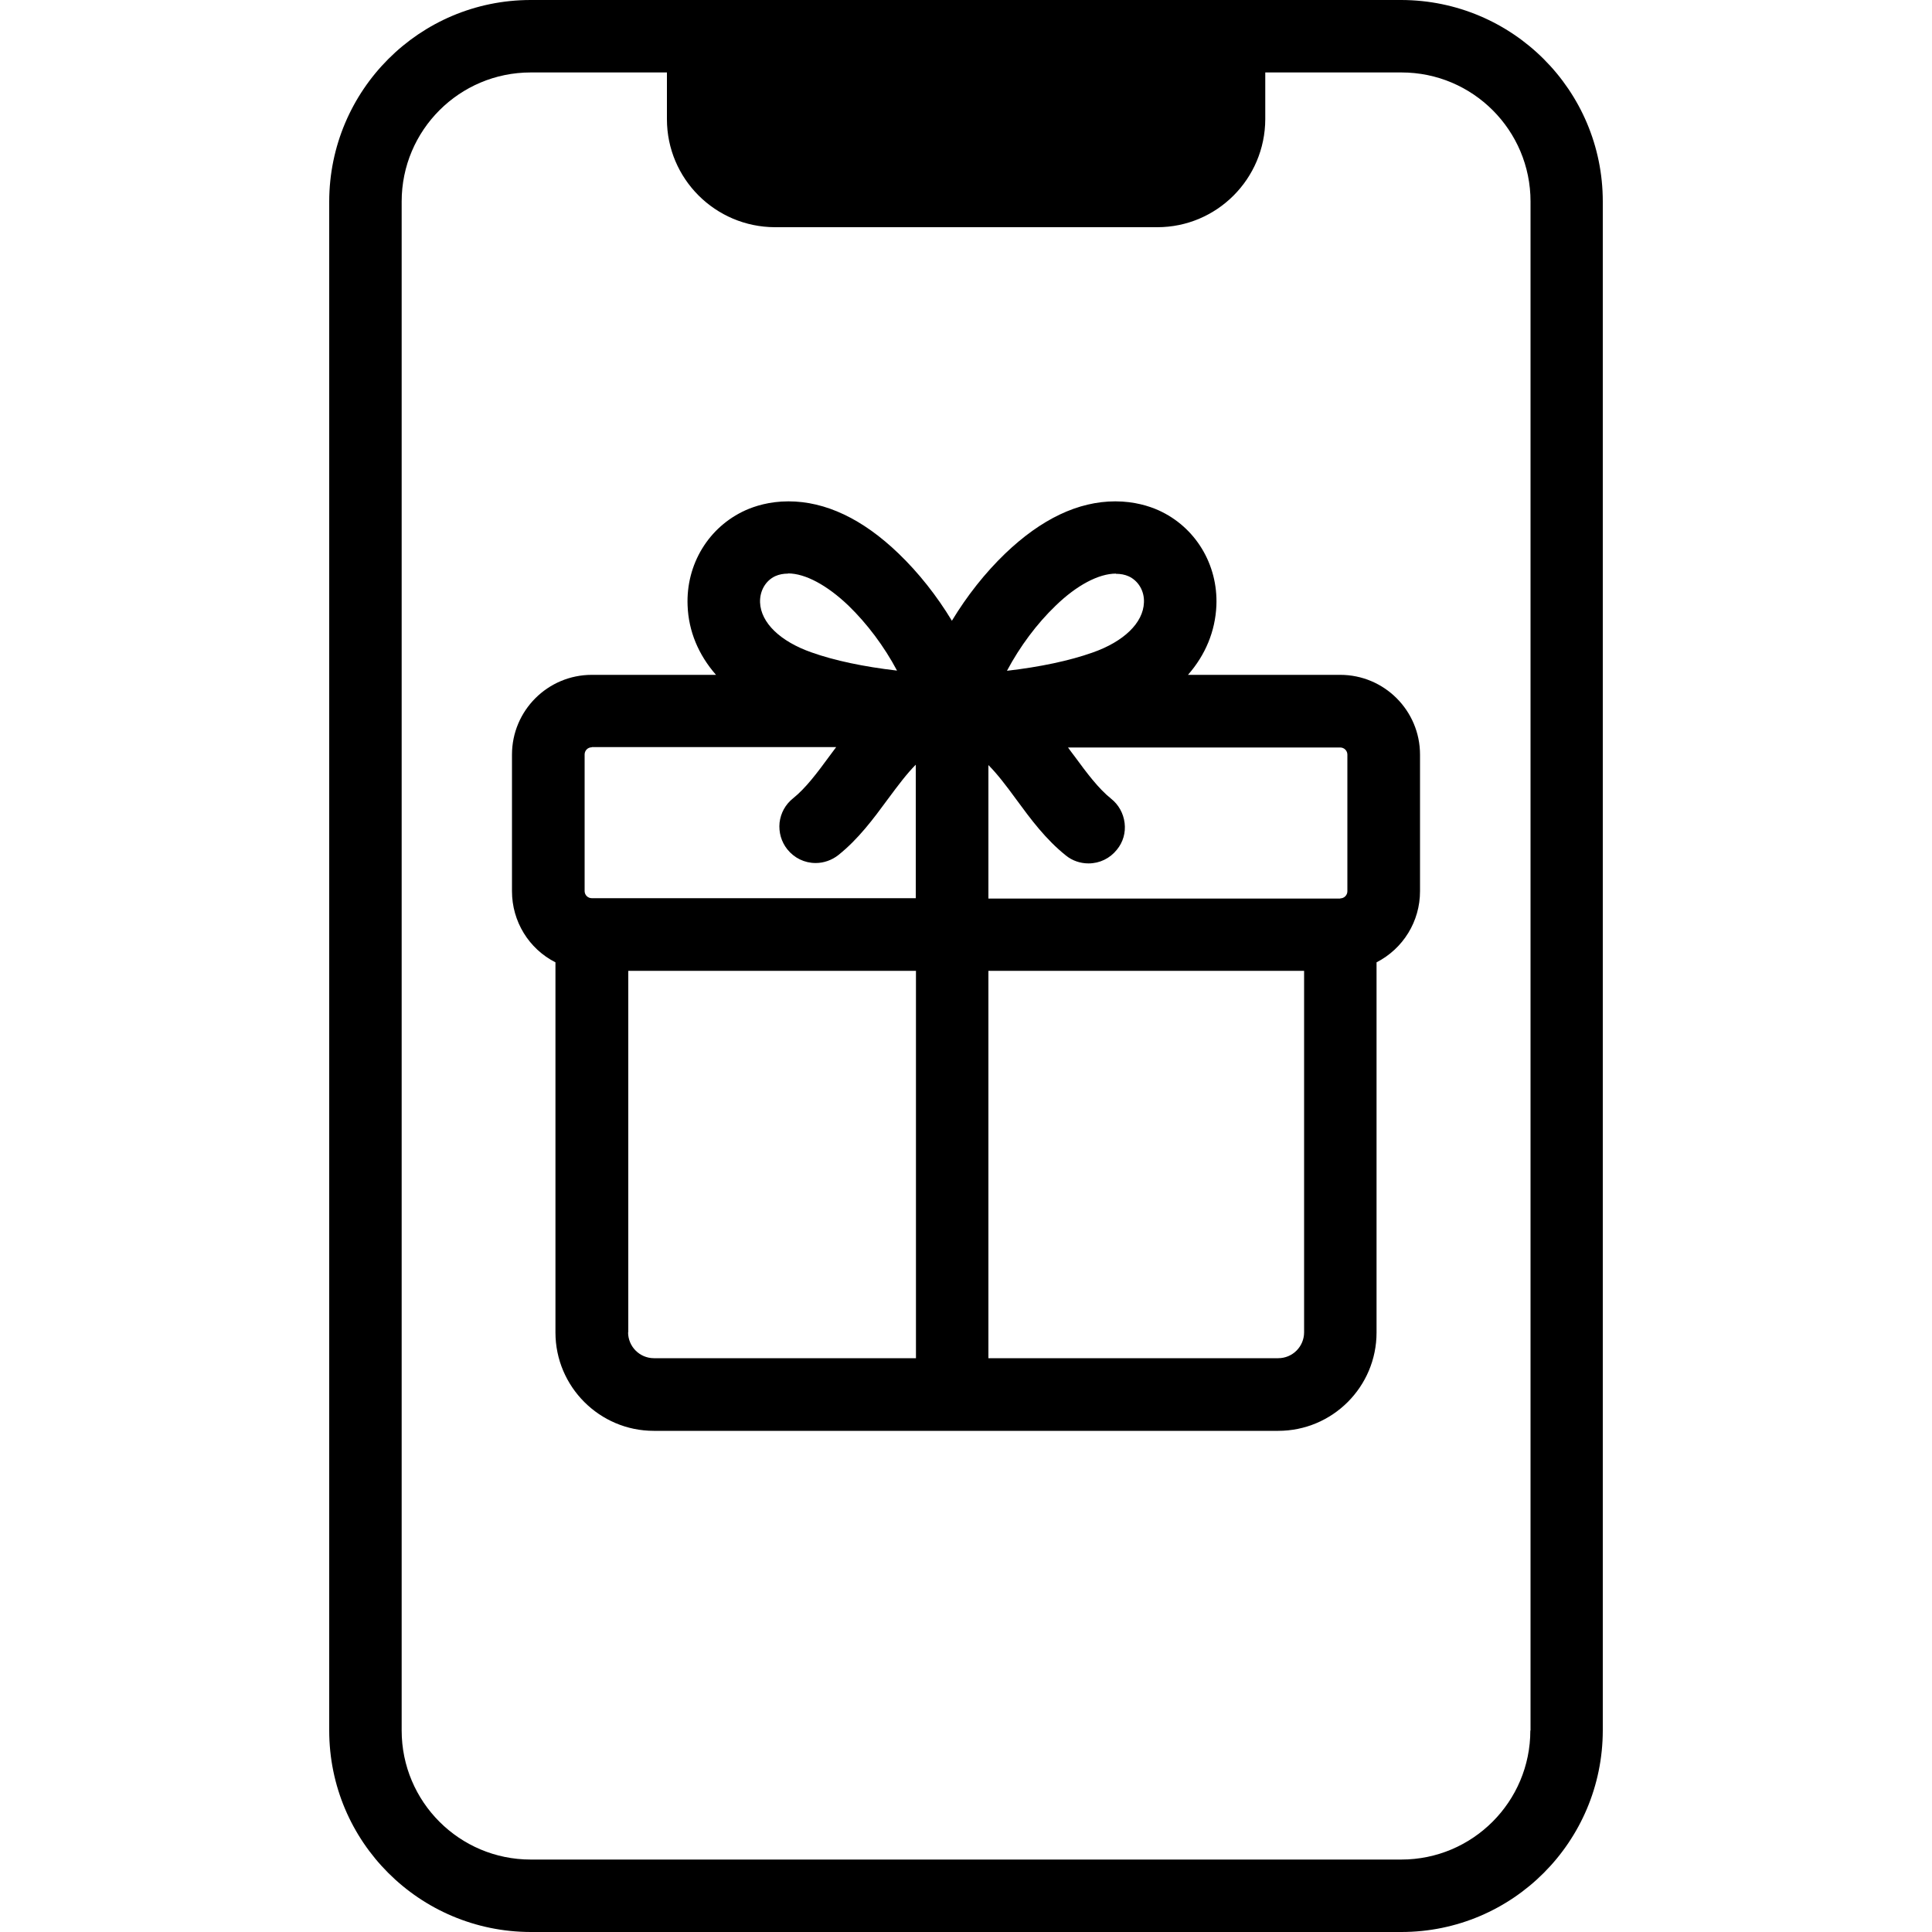
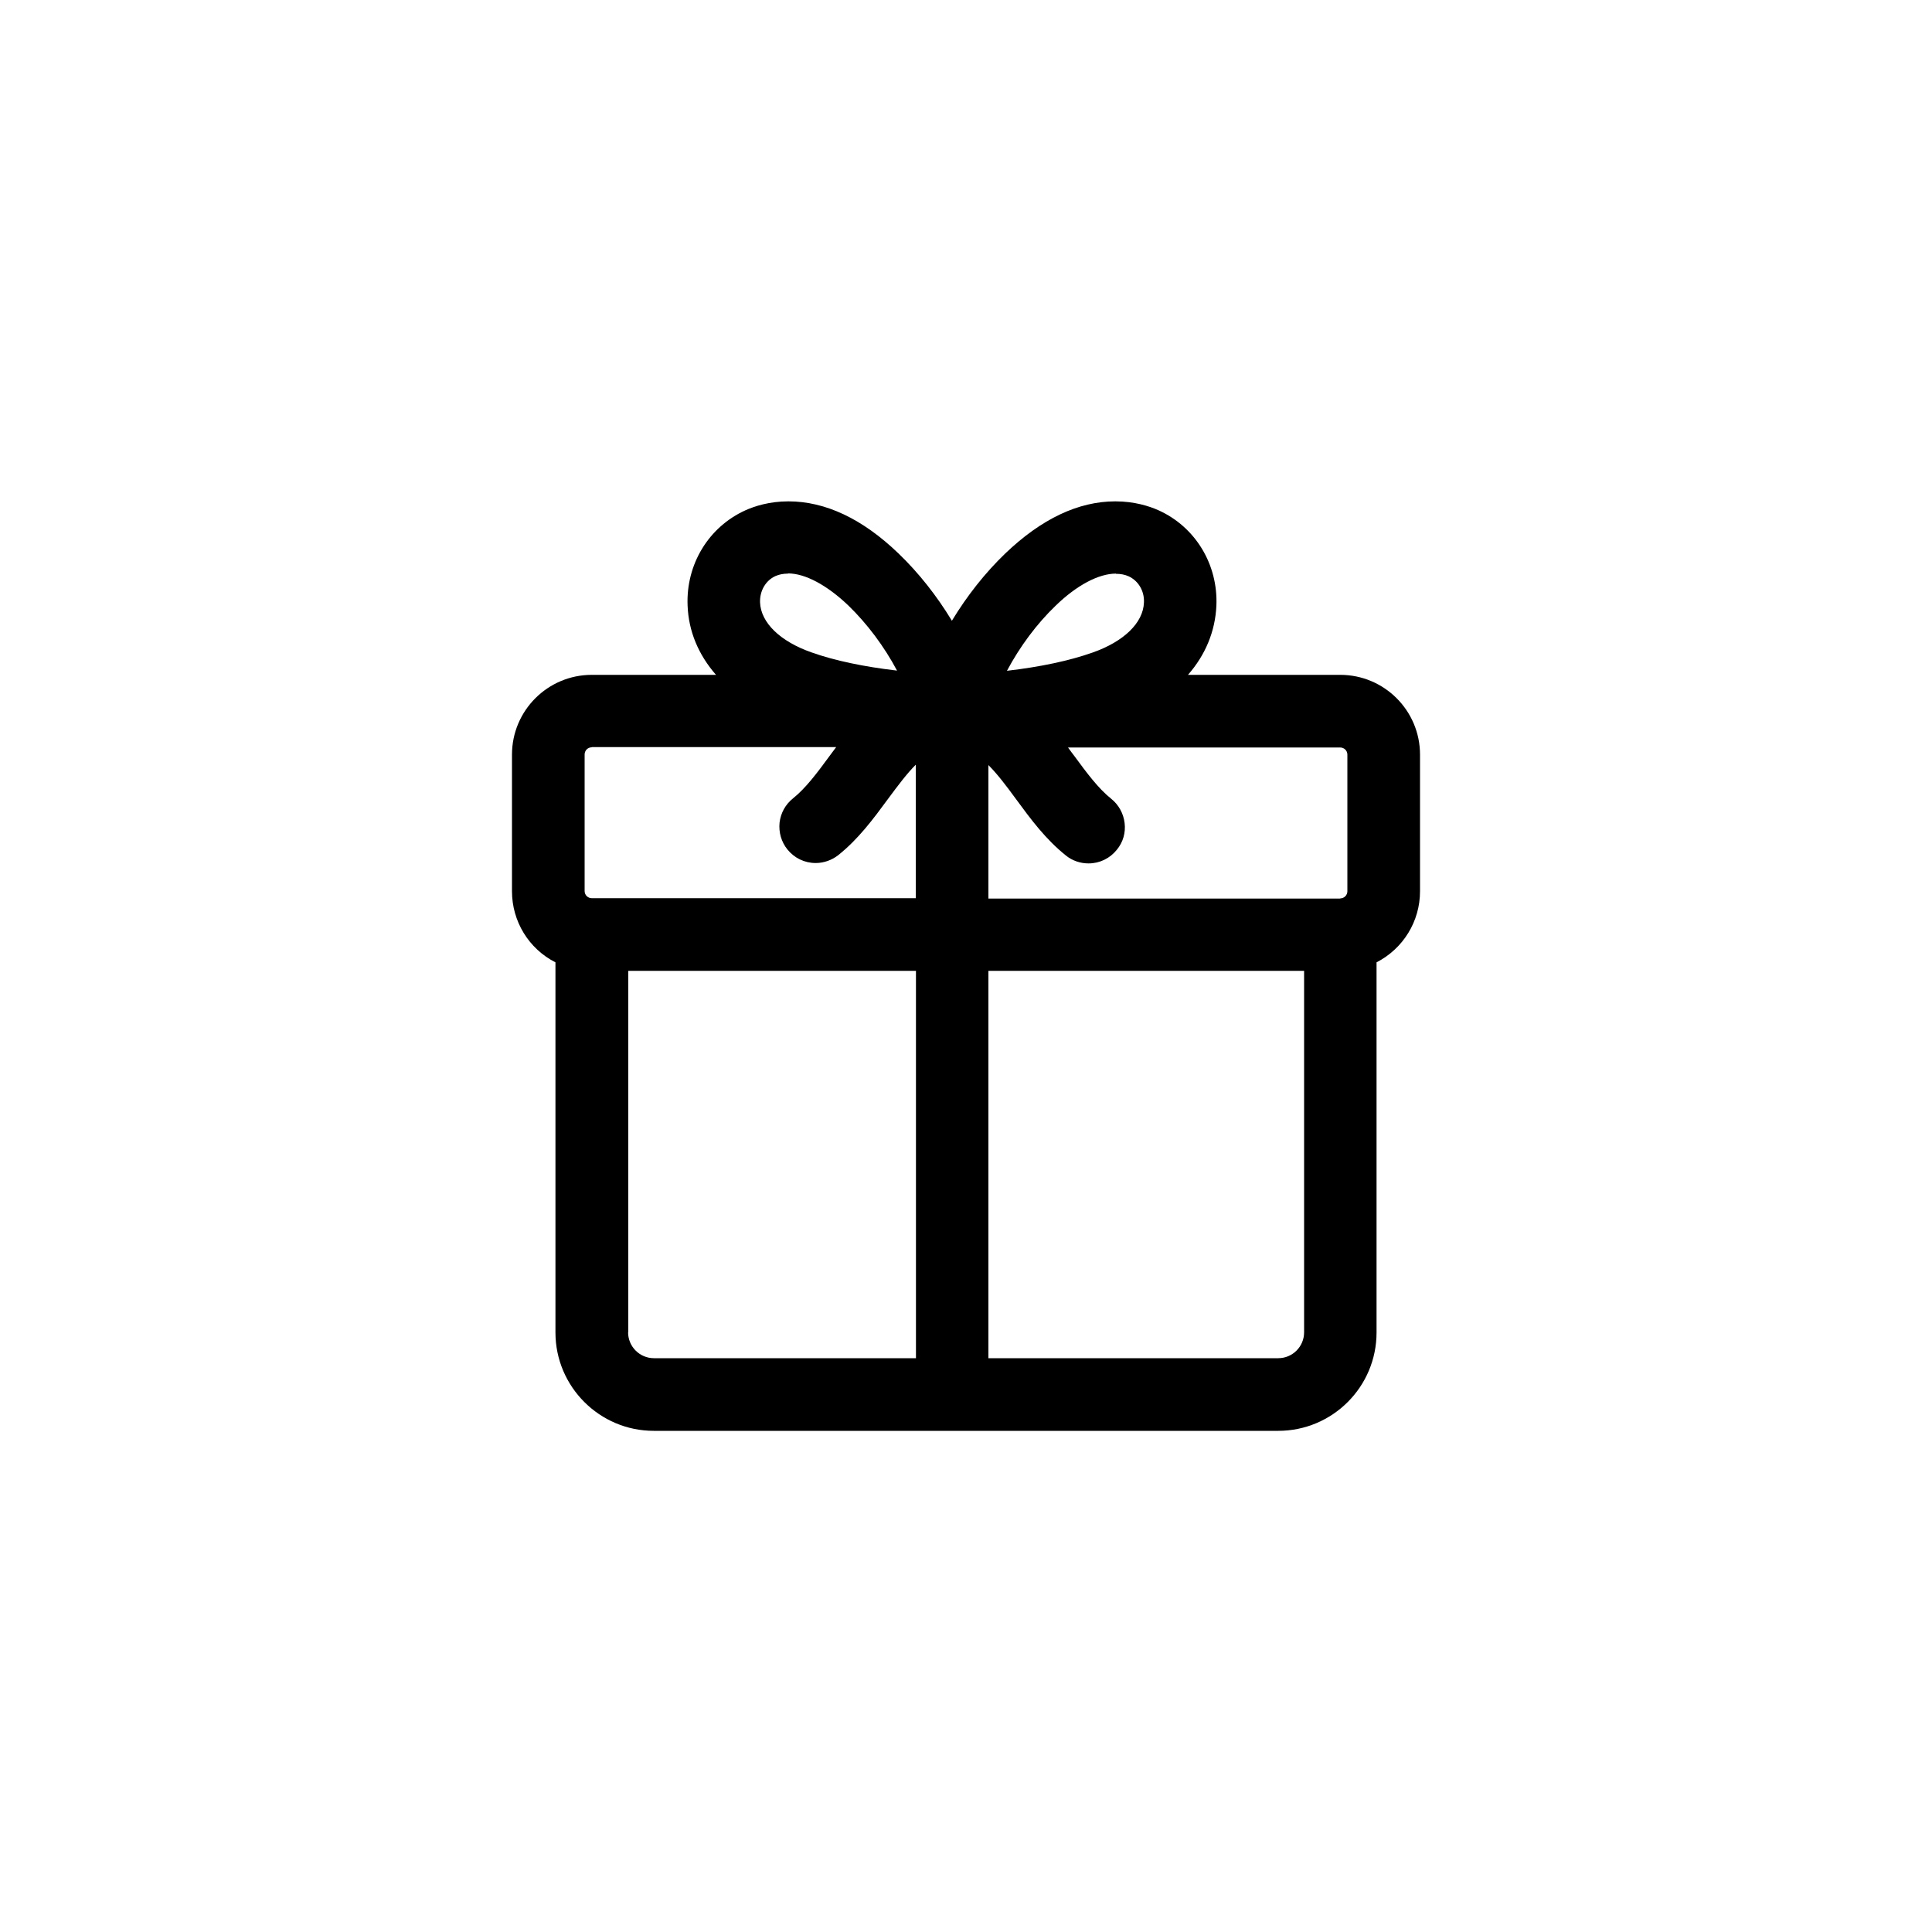
<svg xmlns="http://www.w3.org/2000/svg" id="_レイヤー_2" viewBox="0 0 100 100">
  <defs>
    <style>.cls-1{fill:none;}</style>
  </defs>
  <g id="_レイヤー_1-2">
-     <path d="M72.53,0H27.47c-5.76,0-10.42,4.67-10.43,10.43v79.14c0,5.76,4.67,10.42,10.43,10.43h45.06c5.76,0,10.42-4.67,10.43-10.43V10.43c0-5.76-4.67-10.42-10.43-10.43ZM79.21,89.57c0,3.69-2.99,6.68-6.68,6.68H27.47c-3.69,0-6.68-2.99-6.68-6.68V10.43c0-3.69,2.99-6.68,6.68-6.68h7.05v2.42c0,3.08,2.5,5.58,5.59,5.59h19.79c3.08,0,5.58-2.5,5.59-5.59v-2.42h7.05c3.69,0,6.68,2.99,6.68,6.68v79.14Z" />
    <path d="M33.84,74.06c-2.81,0-5.09-2.29-5.09-5.09v-19.16c-1.38-.7-2.25-2.12-2.25-3.68v-7.07c0-2.28,1.85-4.13,4.13-4.13h6.43c-.91-1.04-1.42-2.26-1.47-3.58-.09-2.14,1.09-4.08,3-4.94.47-.21,1.23-.46,2.22-.46,1.92,0,3.84.91,5.7,2.7,1.04,1,1.98,2.19,2.76,3.48.78-1.29,1.72-2.48,2.76-3.48,1.87-1.79,3.78-2.7,5.7-2.7.99,0,1.76.25,2.23.46,1.91.86,3.09,2.8,3,4.94-.06,1.32-.56,2.54-1.47,3.58h7.88c2.28,0,4.13,1.85,4.13,4.13v7.07c0,1.56-.87,2.97-2.25,3.68v19.16c0,2.81-2.28,5.09-5.09,5.09h-32.32ZM66.16,70.3c.74,0,1.34-.6,1.34-1.34v-18.71h-16.34v20.05h15ZM32.51,68.96c0,.74.6,1.34,1.34,1.34h13.56v-20.05h-14.89v18.71ZM69.37,46.5c.21,0,.37-.17.37-.37v-7.07c0-.21-.17-.37-.37-.37h-14.09c.12.16.23.32.35.47.63.86,1.23,1.66,1.88,2.18.39.31.64.76.7,1.26.06.5-.08.99-.4,1.38-.36.45-.89.71-1.47.71-.42,0-.84-.14-1.17-.41-1.04-.83-1.82-1.88-2.56-2.89-.54-.74-1-1.34-1.45-1.79v6.91h18.22ZM30.63,38.68c-.21,0-.37.17-.37.37v7.07c0,.21.17.37.37.37h16.77v-6.91c-.45.45-.91,1.06-1.45,1.79-.75,1.02-1.52,2.06-2.56,2.89-.33.26-.75.41-1.17.41-.58,0-1.11-.26-1.47-.71-.31-.39-.45-.88-.4-1.38.06-.5.3-.94.7-1.26.65-.52,1.25-1.32,1.88-2.18.11-.15.23-.31.35-.47h-12.65ZM40.79,29.69c-.24,0-.46.04-.66.13-.5.23-.81.76-.79,1.36.04,1.05,1.04,2.02,2.67,2.59,1.18.42,2.7.74,4.42.94-.67-1.26-1.55-2.43-2.52-3.37-1.1-1.05-2.23-1.66-3.12-1.66ZM57.76,29.69c-.89,0-2.03.6-3.12,1.66-.97.93-1.85,2.11-2.52,3.37,1.72-.2,3.23-.52,4.42-.94,1.63-.57,2.63-1.54,2.67-2.59.03-.6-.29-1.13-.79-1.36-.2-.09-.42-.13-.66-.13Z" />
-     <rect class="cls-1" width="100" height="100" />
  </g>
</svg>